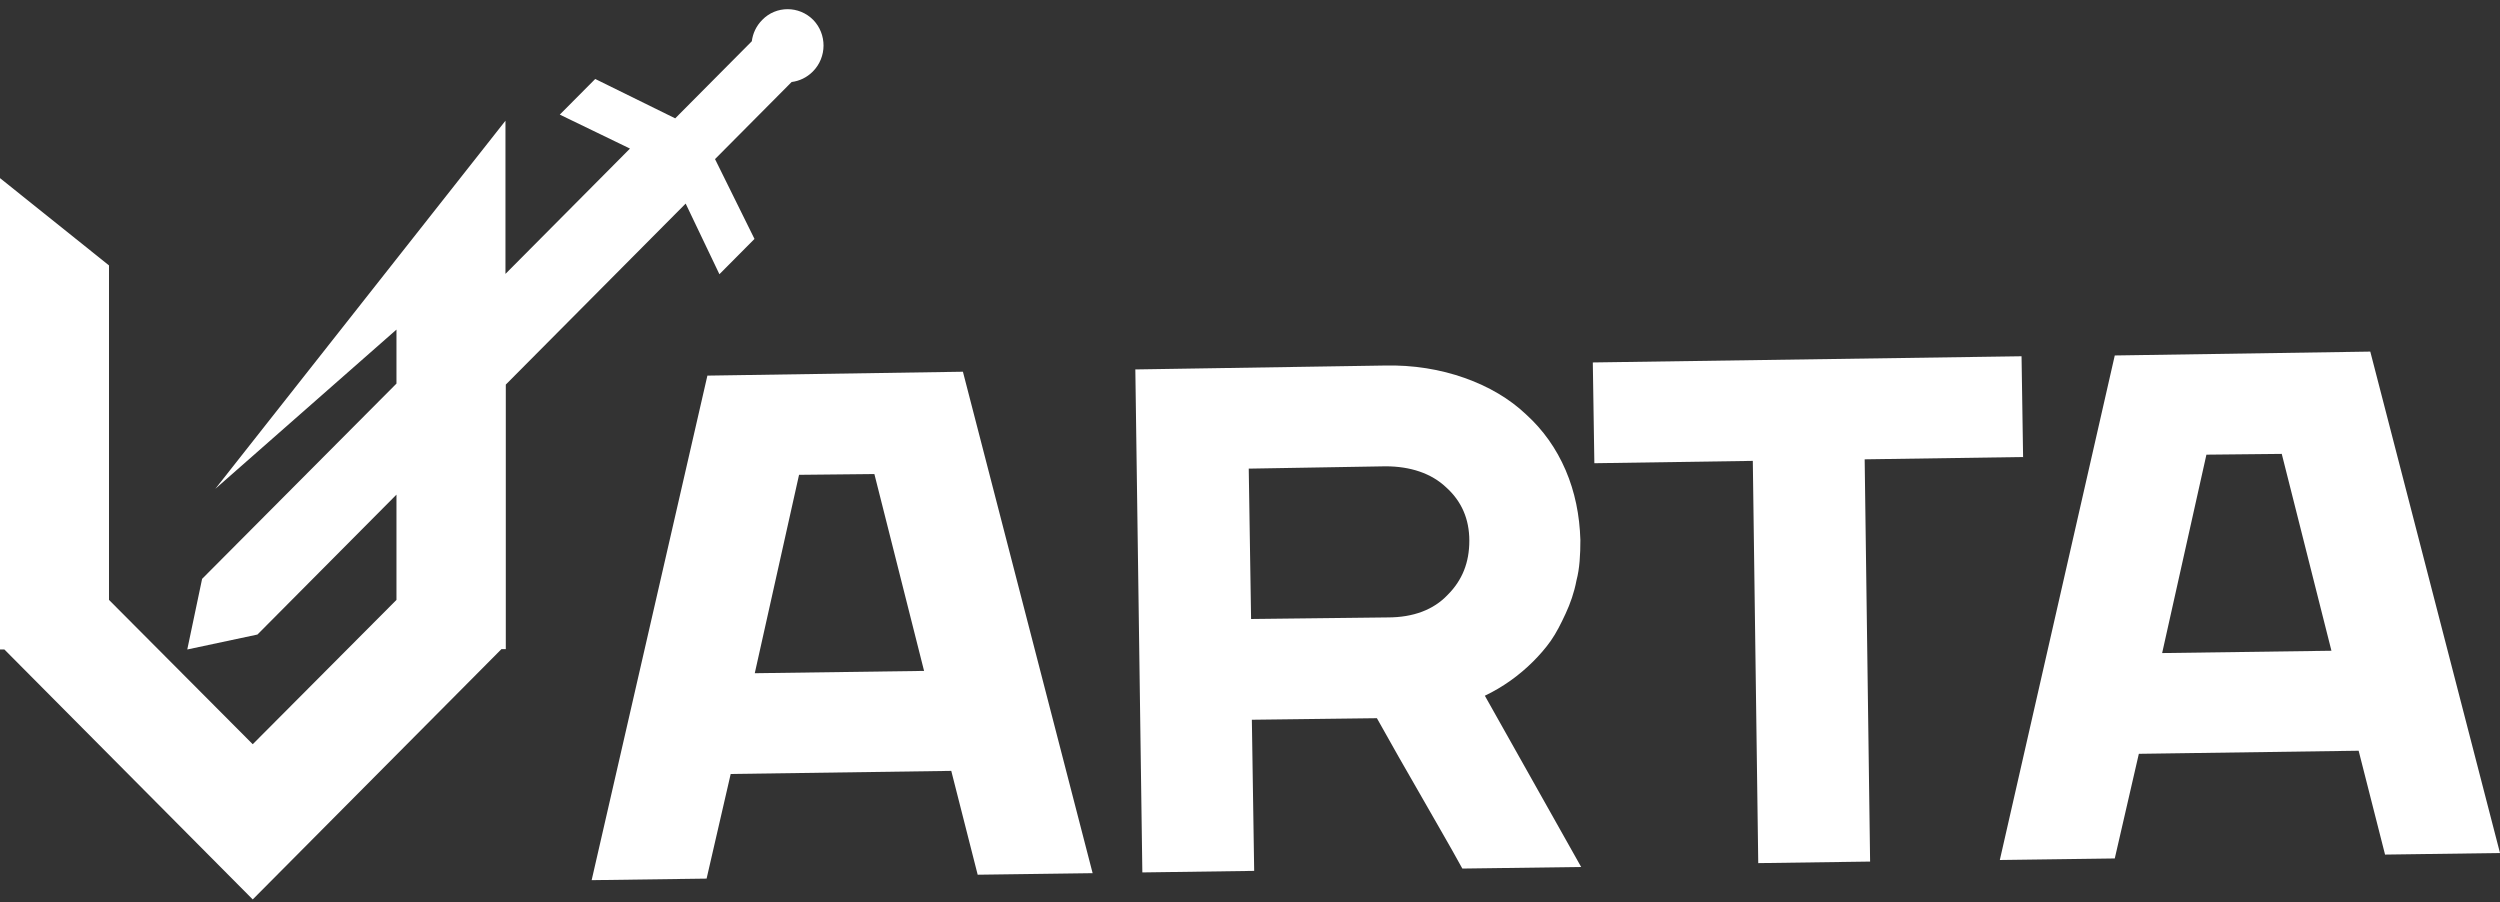
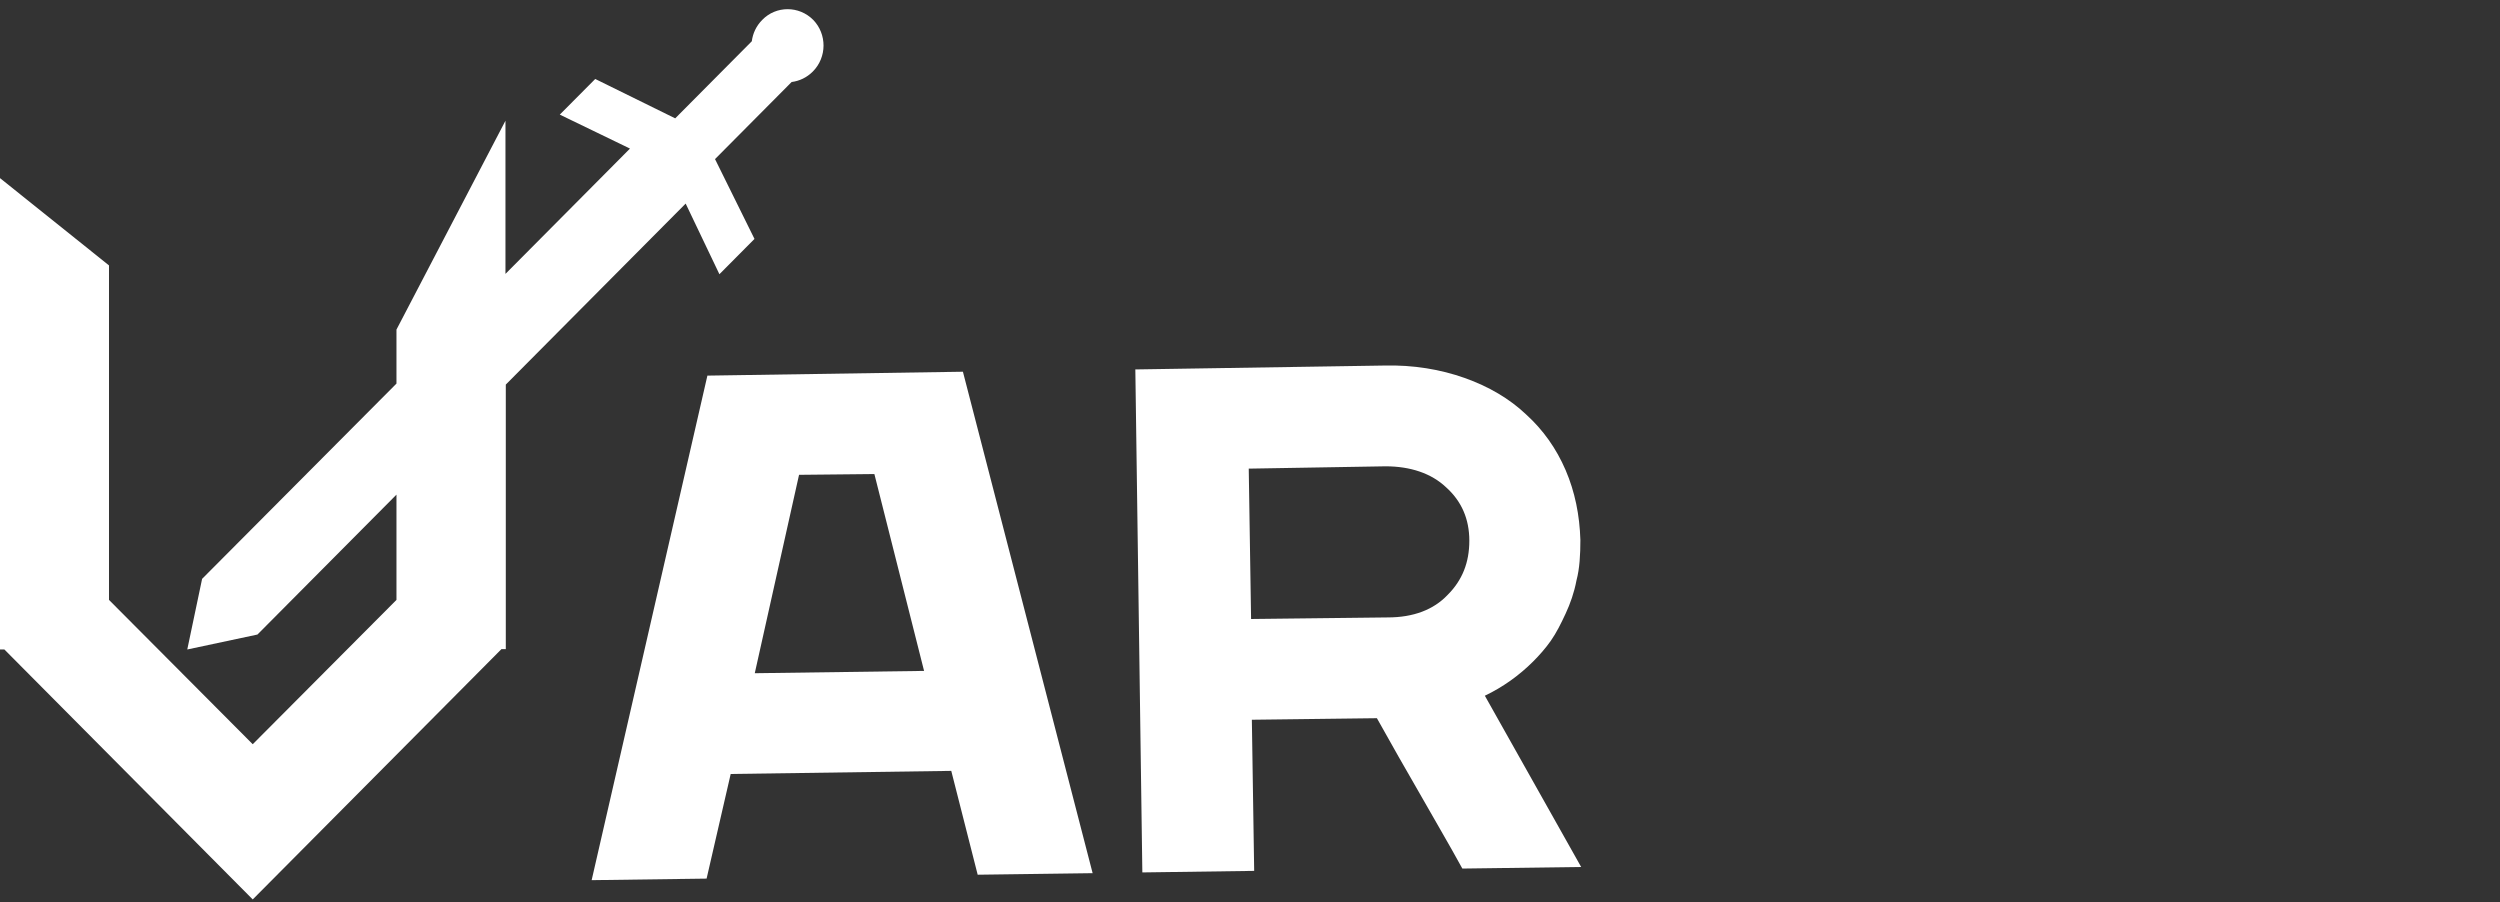
<svg xmlns="http://www.w3.org/2000/svg" width="97" height="35" viewBox="0 0 97 35" fill="none">
  <rect x="0" y="0" width="97" height="35" fill="#333333" stroke="none" />
  <path d="M27.447 14.574L37.361 14.423L42.394 33.879L37.934 33.939L36.909 29.91L28.351 30.03L27.416 34.09L22.956 34.15L27.447 14.574ZM29.285 26.121L35.854 26.031L33.926 18.393L31.003 18.423L29.285 26.121Z" fill="white" />
  <path d="M48.572 27.926L48.662 33.79L44.323 33.85L44.051 14.334L53.695 14.183C54.84 14.153 55.895 14.334 56.829 14.665C57.763 14.995 58.577 15.476 59.21 16.078C59.873 16.679 60.385 17.401 60.747 18.243C61.108 19.085 61.289 19.987 61.319 20.949C61.319 21.521 61.289 22.062 61.169 22.513C61.078 22.994 60.928 23.415 60.747 23.806C60.566 24.197 60.385 24.558 60.174 24.859C59.963 25.159 59.722 25.43 59.481 25.671C58.938 26.212 58.306 26.663 57.612 26.994L61.349 33.639L56.739 33.7C56.196 32.707 55.624 31.745 55.081 30.783C54.539 29.85 53.996 28.888 53.424 27.866L48.572 27.926ZM53.846 23.956C54.84 23.956 55.624 23.656 56.166 23.084C56.739 22.513 57.01 21.822 57.01 20.98C57.01 20.137 56.709 19.446 56.106 18.905C55.533 18.363 54.719 18.093 53.755 18.093L48.451 18.183L48.542 24.017L53.846 23.956Z" fill="white" />
-   <path d="M61.861 17.973L61.801 14.063L78.436 13.823L78.496 17.732L72.349 17.822L72.56 33.429L68.22 33.489L68.009 17.882L61.861 17.973Z" fill="white" />
-   <path d="M82.053 13.792L91.967 13.642L97 33.097L92.54 33.158L91.515 29.128L82.987 29.248L82.053 33.308L77.593 33.368L82.053 13.792ZM83.891 25.339L90.46 25.249L88.532 17.611L85.609 17.641L83.891 25.339Z" fill="white" />
-   <path d="M31.552 0.771C31.003 0.218 30.112 0.218 29.576 0.771C29.34 1.008 29.209 1.298 29.17 1.601L29.026 1.746L26.198 4.592L23.095 3.064L21.72 4.447L24.443 5.765L19.612 10.627V4.684L8.353 18.968L15.383 12.788V14.883L7.842 22.459L7.266 25.2L9.989 24.62L15.383 19.192V23.276L9.806 28.876L4.229 23.276V10.298L0 6.911V25.2H0.17L9.806 34.898L12.804 31.881L19.455 25.187H19.625V14.922L26.604 7.899L27.913 10.64L29.274 9.27L27.743 6.173L30.571 3.327L30.715 3.182C31.016 3.143 31.304 3.011 31.539 2.774C32.089 2.22 32.089 1.324 31.552 0.771Z" fill="white" />
+   <path d="M31.552 0.771C31.003 0.218 30.112 0.218 29.576 0.771C29.34 1.008 29.209 1.298 29.17 1.601L29.026 1.746L26.198 4.592L23.095 3.064L21.72 4.447L24.443 5.765L19.612 10.627V4.684L15.383 12.788V14.883L7.842 22.459L7.266 25.2L9.989 24.62L15.383 19.192V23.276L9.806 28.876L4.229 23.276V10.298L0 6.911V25.2H0.17L9.806 34.898L12.804 31.881L19.455 25.187H19.625V14.922L26.604 7.899L27.913 10.64L29.274 9.27L27.743 6.173L30.571 3.327L30.715 3.182C31.016 3.143 31.304 3.011 31.539 2.774C32.089 2.22 32.089 1.324 31.552 0.771Z" fill="white" />
</svg>